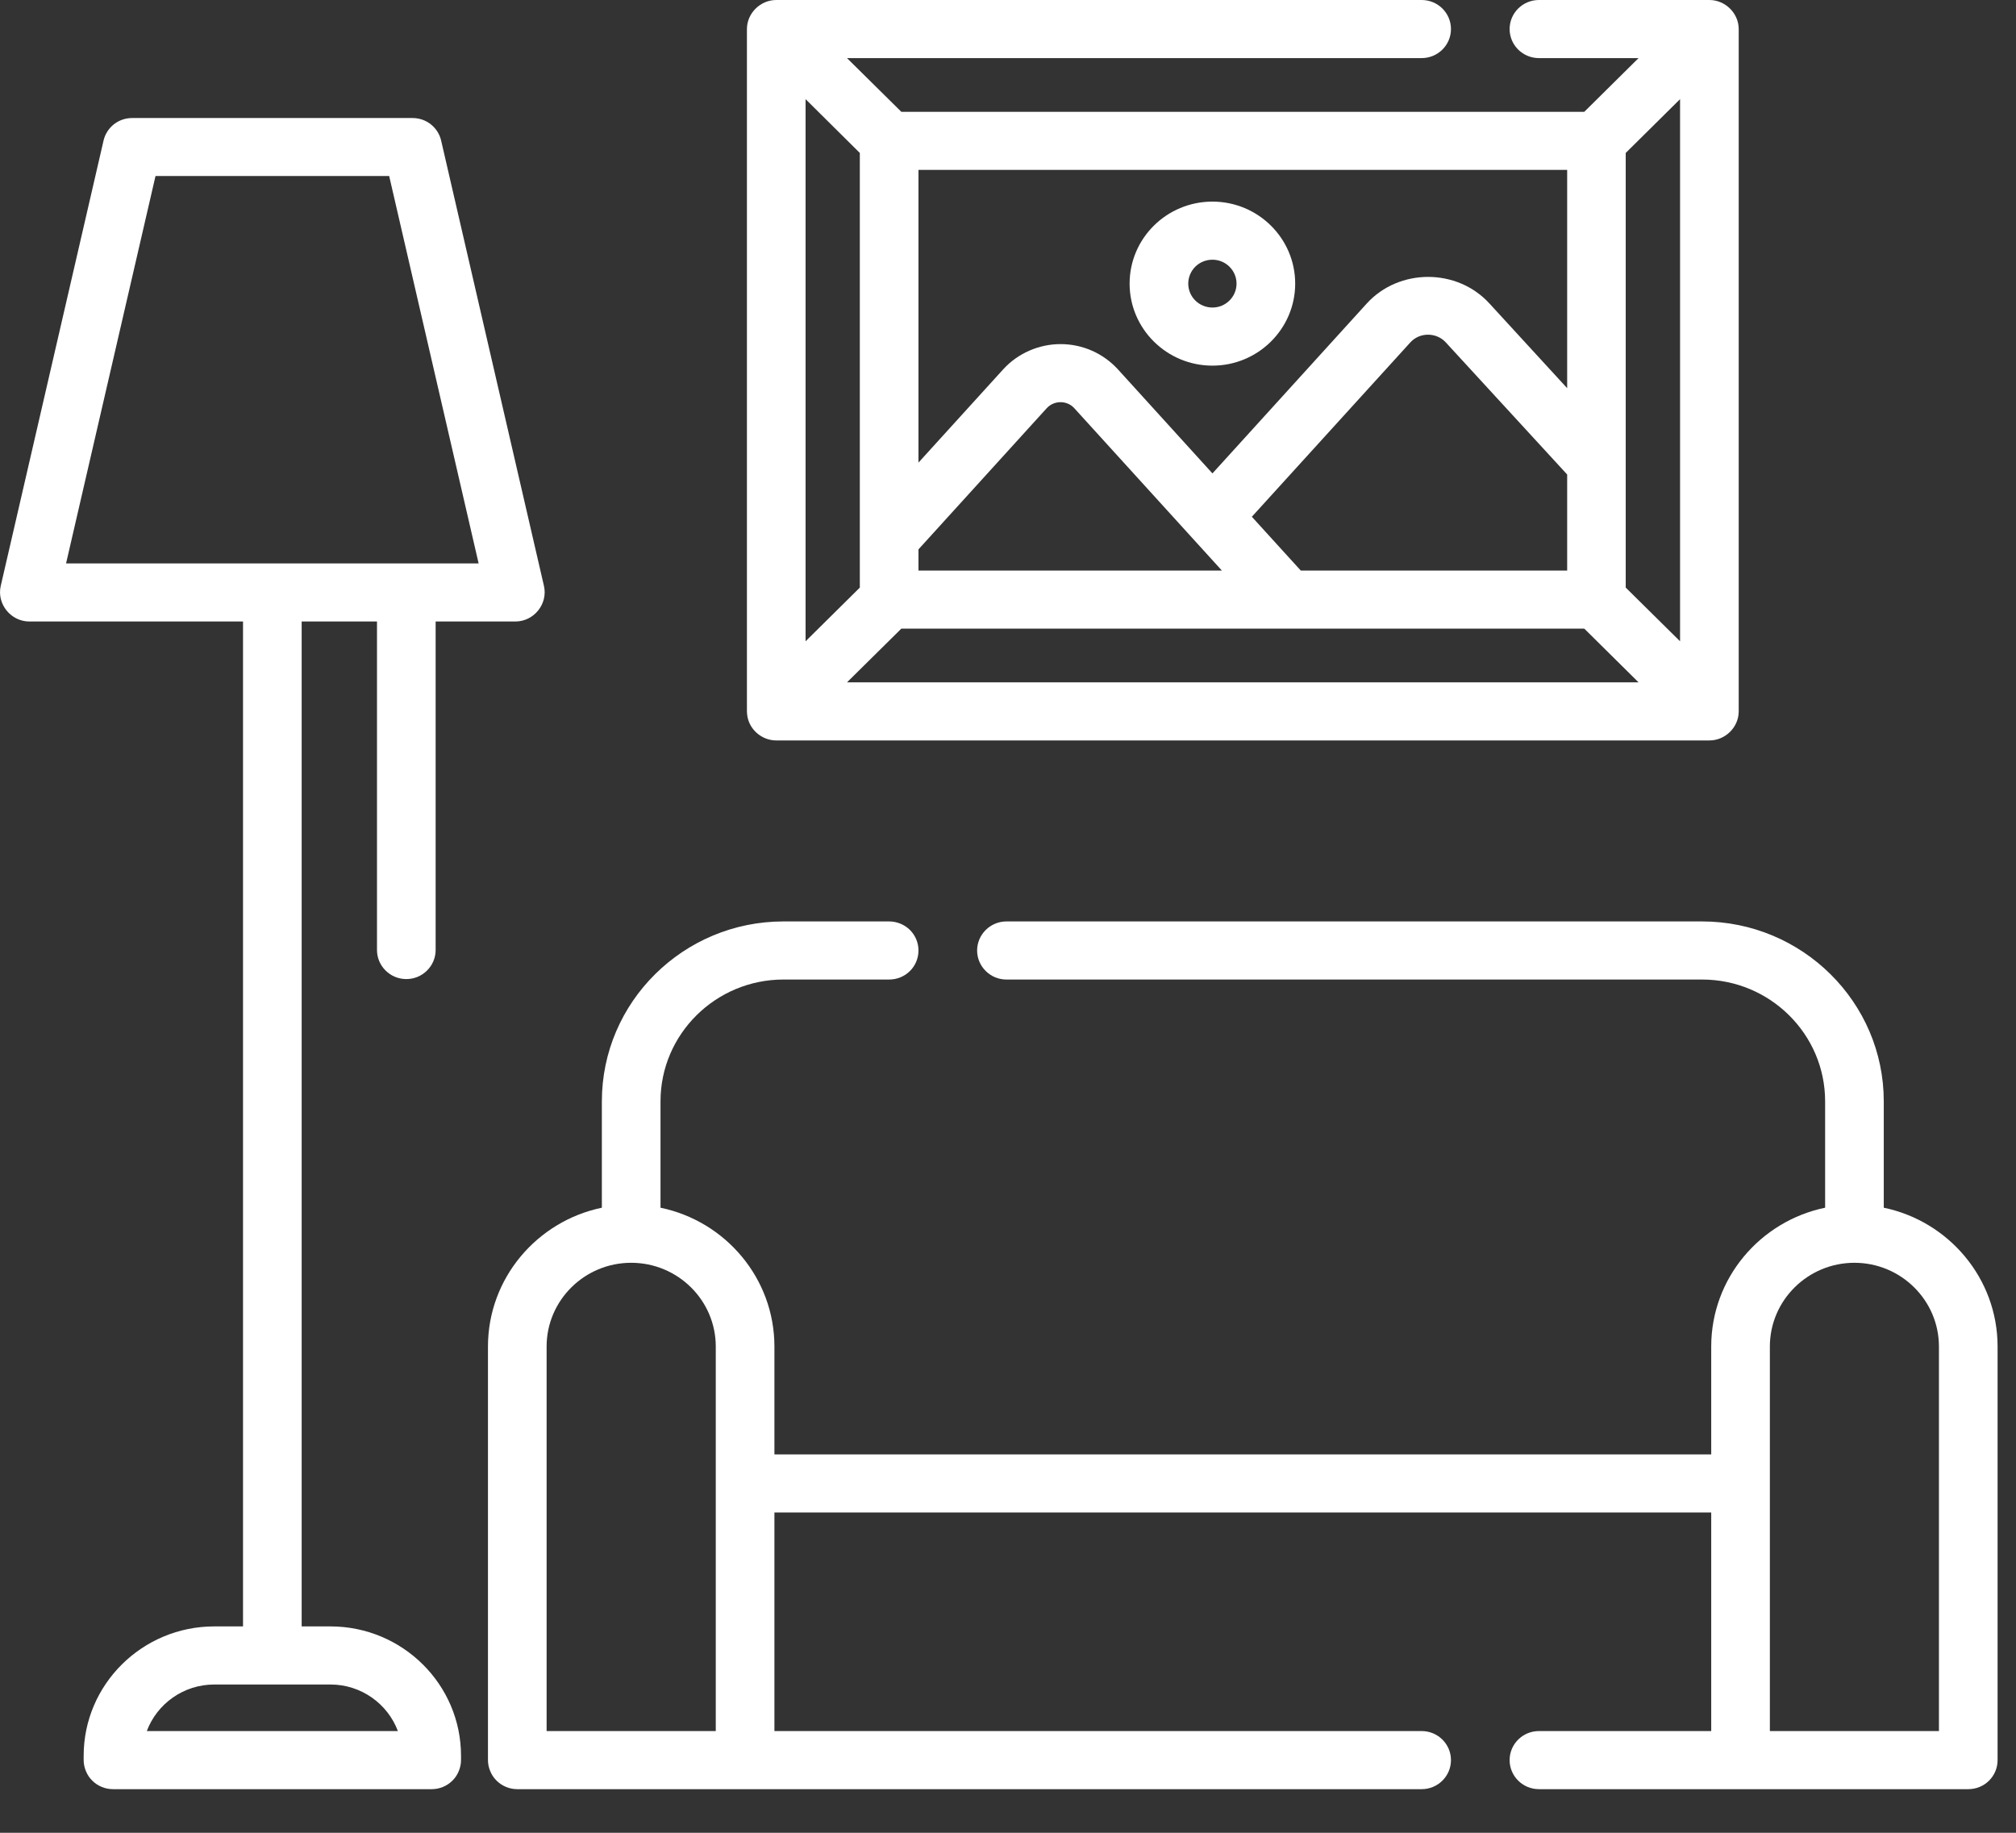
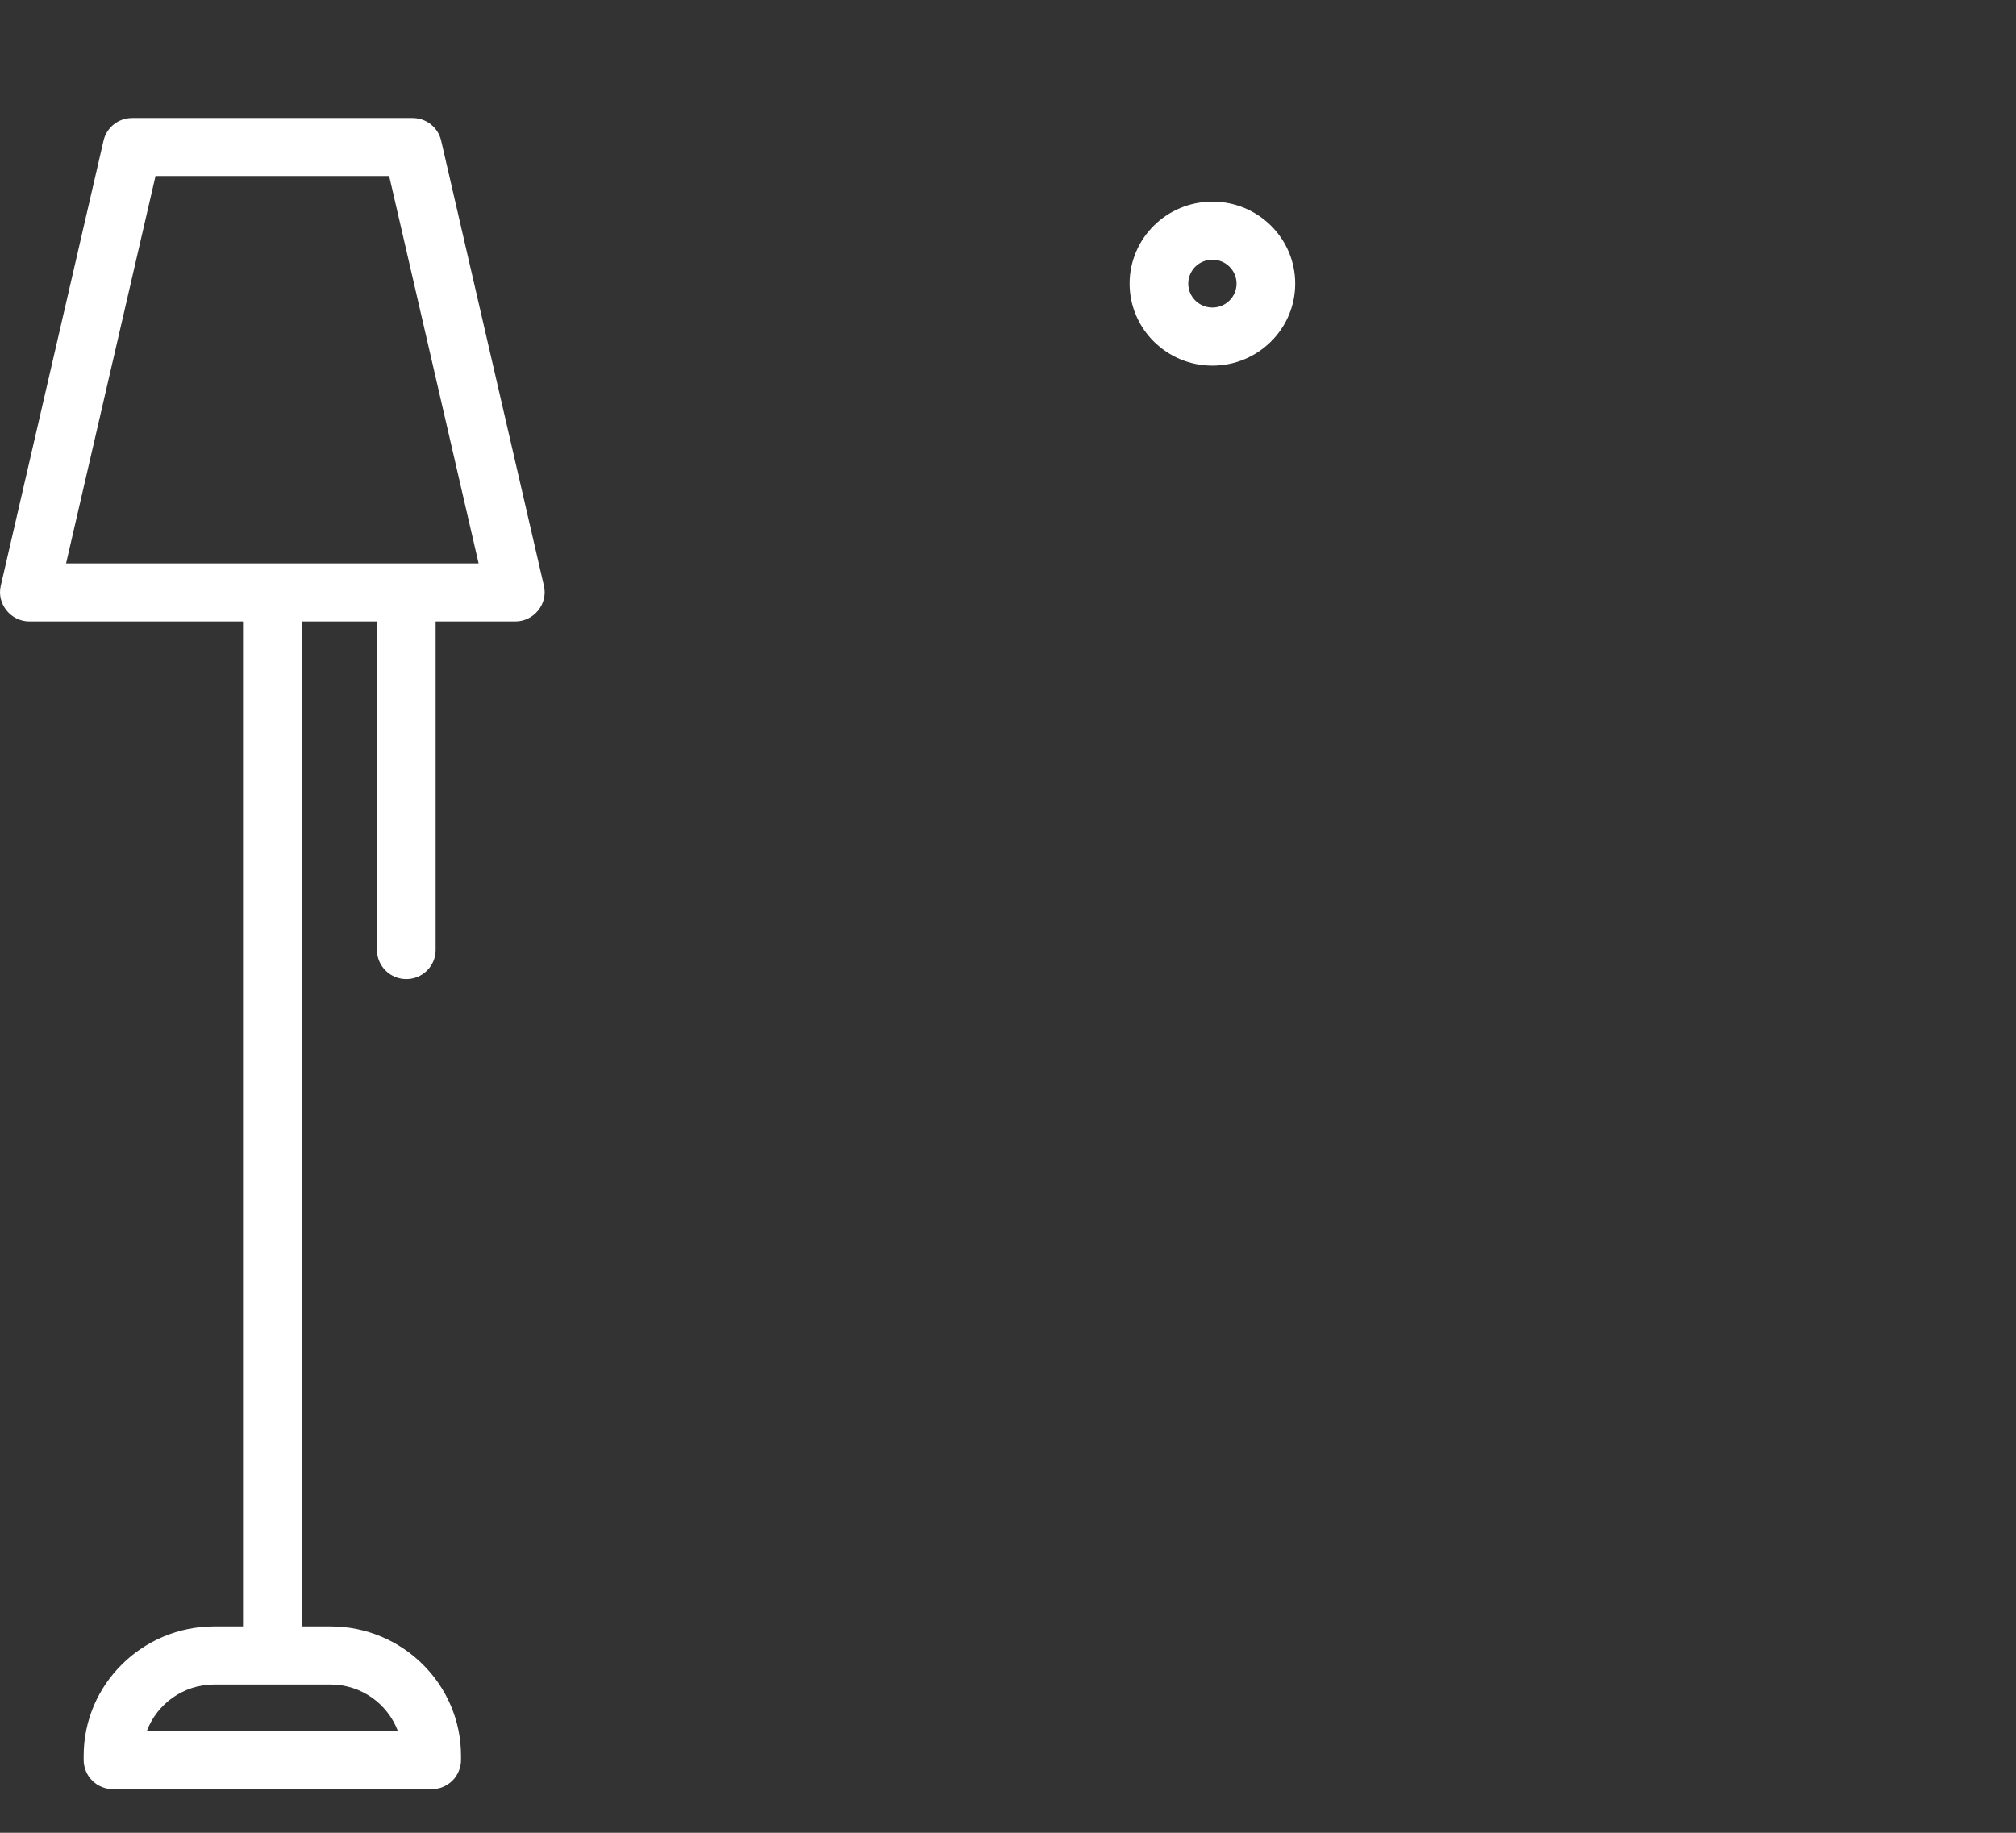
<svg xmlns="http://www.w3.org/2000/svg" width="22" height="20" viewBox="0 0 22 20" fill="none">
  <rect x="0" y="0" width="22" height="20" fill="#333333" stroke="none" />
-   <path d="M20.557 13.179V12.018C20.557 10.936 19.667 10.055 18.574 10.055H10.983C10.898 10.055 10.817 10.089 10.757 10.148C10.697 10.208 10.663 10.288 10.663 10.372C10.663 10.456 10.697 10.537 10.757 10.596C10.817 10.656 10.898 10.689 10.983 10.689H18.574C19.315 10.689 19.917 11.285 19.917 12.018V13.179C19.208 13.326 18.674 13.949 18.674 14.694V15.871H8.451V14.694C8.451 13.949 7.917 13.326 7.208 13.179V12.018C7.208 11.285 7.81 10.689 8.55 10.689H9.703C9.788 10.689 9.87 10.656 9.93 10.596C9.99 10.537 10.023 10.456 10.023 10.372C10.023 10.288 9.99 10.208 9.93 10.148C9.87 10.089 9.788 10.055 9.703 10.055H8.55C7.457 10.055 6.568 10.936 6.568 12.018V13.179C5.86 13.326 5.325 13.949 5.325 14.694V19.207C5.325 19.249 5.334 19.29 5.35 19.328C5.366 19.367 5.389 19.402 5.419 19.431C5.449 19.461 5.484 19.484 5.523 19.5C5.562 19.516 5.603 19.524 5.645 19.524H15.514C15.691 19.524 15.834 19.382 15.834 19.207C15.834 19.032 15.691 18.89 15.514 18.89H8.451V16.505H18.674V18.89H16.794C16.617 18.89 16.474 19.032 16.474 19.207C16.474 19.382 16.617 19.524 16.794 19.524H21.479C21.521 19.524 21.563 19.516 21.602 19.5C21.641 19.484 21.676 19.461 21.706 19.431C21.735 19.402 21.759 19.367 21.775 19.328C21.791 19.29 21.799 19.249 21.799 19.207V14.694C21.799 13.949 21.265 13.326 20.557 13.179ZM5.965 14.694C5.965 14.19 6.379 13.78 6.888 13.78C7.397 13.78 7.811 14.19 7.811 14.694V18.89H5.965V14.694ZM21.159 18.89H19.314V14.694C19.314 14.19 19.728 13.78 20.237 13.78C20.745 13.78 21.159 14.19 21.159 14.694V18.89H21.159ZM8.153 7.794C8.168 7.954 8.309 8.08 8.471 8.08H18.654C18.828 8.08 18.974 7.936 18.974 7.763V0.317C18.974 0.145 18.828 0 18.654 0H16.794C16.617 0 16.474 0.142 16.474 0.317C16.474 0.492 16.617 0.634 16.794 0.634H17.881L17.289 1.22H9.836L9.243 0.634H15.514C15.691 0.634 15.834 0.492 15.834 0.317C15.834 0.142 15.691 0 15.514 0H8.471C8.297 0 8.151 0.145 8.151 0.317V7.763C8.151 7.773 8.152 7.784 8.153 7.794ZM9.243 7.446L9.836 6.86H17.289L17.881 7.446H9.243ZM17.102 6.226H14.195L13.661 5.639L15.391 3.736C15.494 3.623 15.677 3.625 15.779 3.738L17.102 5.178V6.226ZM13.334 6.226H10.023V5.995L11.423 4.454C11.503 4.367 11.644 4.367 11.723 4.454L13.334 6.226ZM18.334 1.082V6.998L17.741 6.412V1.669L18.334 1.082ZM17.102 4.236L16.254 3.312C15.901 2.925 15.268 2.925 14.915 3.312L13.231 5.166L12.199 4.03C12.12 3.944 12.023 3.874 11.916 3.827C11.808 3.779 11.691 3.755 11.573 3.755C11.337 3.755 11.106 3.856 10.948 4.03L10.023 5.048V1.854H17.102V4.236ZM9.383 1.669V6.412L8.791 6.998V1.082L9.383 1.669Z" fill="white" />
  <path d="M3.606 17.748H3.292V6.782H4.114V10.367C4.114 10.451 4.148 10.532 4.208 10.591C4.268 10.651 4.349 10.684 4.434 10.684C4.519 10.684 4.6 10.651 4.66 10.591C4.72 10.532 4.754 10.451 4.754 10.367V6.782H5.624C5.827 6.782 5.981 6.59 5.936 6.394L4.814 1.534C4.798 1.464 4.758 1.402 4.702 1.357C4.645 1.312 4.575 1.288 4.502 1.288H1.442C1.369 1.288 1.299 1.312 1.242 1.357C1.186 1.402 1.146 1.464 1.13 1.534L0.008 6.394C-0.037 6.59 0.118 6.782 0.32 6.782H2.652V17.748H2.338C1.553 17.748 0.913 18.381 0.913 19.16V19.207C0.913 19.249 0.922 19.29 0.938 19.328C0.954 19.367 0.977 19.402 1.007 19.431C1.037 19.461 1.072 19.484 1.111 19.5C1.15 19.516 1.191 19.524 1.233 19.524H4.711C4.753 19.524 4.794 19.516 4.833 19.5C4.872 19.484 4.907 19.461 4.937 19.431C4.967 19.402 4.99 19.367 5.006 19.328C5.022 19.29 5.031 19.249 5.031 19.207V19.16C5.031 18.381 4.392 17.748 3.606 17.748ZM1.697 1.921H4.247L5.223 6.148H0.721L1.697 1.921ZM1.602 18.89C1.713 18.594 2.001 18.382 2.338 18.382H3.606C3.943 18.382 4.231 18.594 4.342 18.89H1.602ZM13.231 3.99C13.729 3.99 14.134 3.588 14.134 3.095C14.134 2.601 13.729 2.2 13.231 2.2C12.732 2.2 12.327 2.601 12.327 3.095C12.327 3.588 12.732 3.99 13.231 3.99ZM13.231 2.834C13.376 2.834 13.494 2.951 13.494 3.095C13.494 3.239 13.376 3.356 13.231 3.356C13.085 3.356 12.967 3.239 12.967 3.095C12.967 3.026 12.995 2.959 13.044 2.91C13.094 2.861 13.161 2.834 13.231 2.834Z" fill="white" />
</svg>